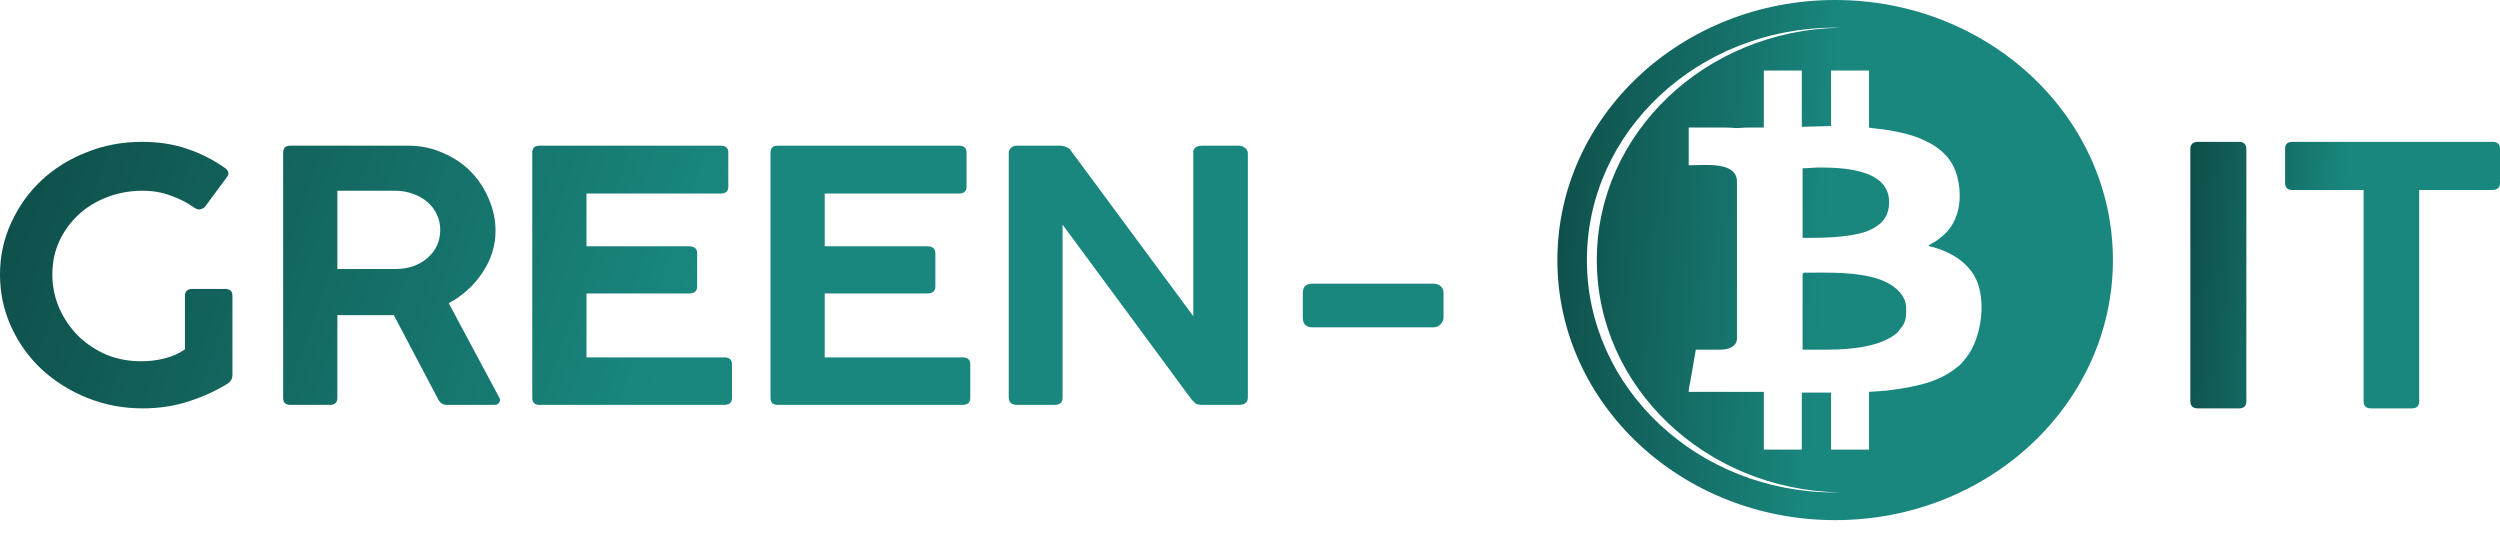
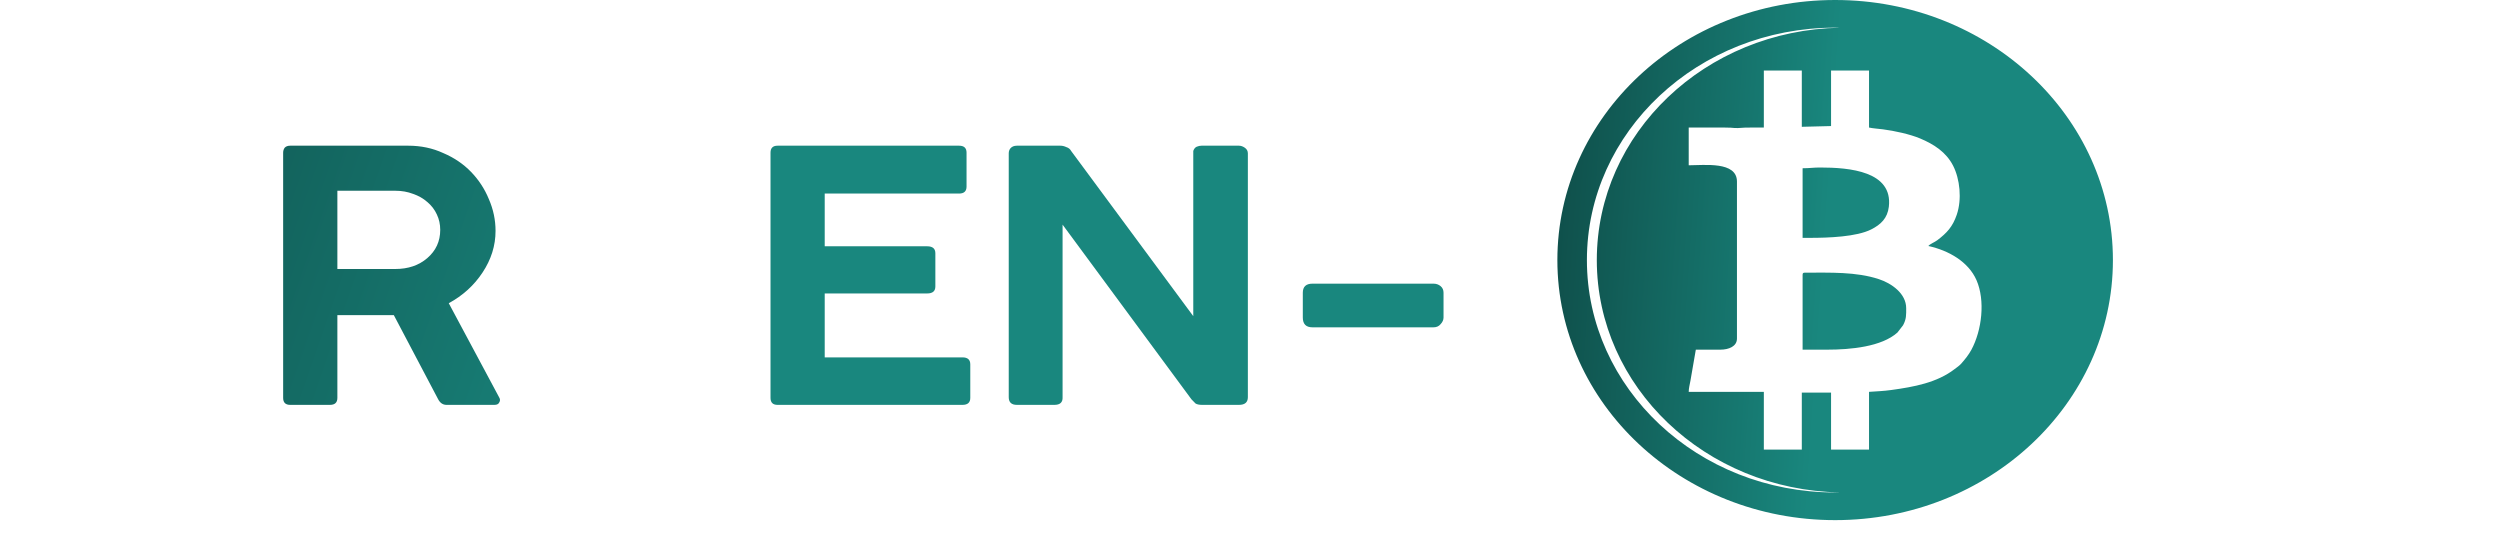
<svg xmlns="http://www.w3.org/2000/svg" width="97" height="21" viewBox="0 0 97 21" fill="none">
  <path fill-rule="evenodd" clip-rule="evenodd" d="M71.204 20.181C77.156 20.181 81.981 15.664 81.981 10.091C81.981 4.518 77.156 0 71.204 0C65.251 0 60.426 4.518 60.426 10.091C60.426 15.664 65.251 20.181 71.204 20.181ZM71.204 19.108C71.268 19.108 71.331 19.107 71.395 19.106C66.165 19.01 61.956 15.011 61.956 10.091C61.956 5.17 66.165 1.171 71.395 1.076C71.331 1.074 71.268 1.073 71.204 1.073C65.884 1.073 61.572 5.111 61.572 10.091C61.572 15.071 65.884 19.108 71.204 19.108V19.108ZM70.892 13.567H69.941V10.665C69.941 10.599 69.962 10.579 70.033 10.579C71.026 10.579 72.016 10.542 72.895 10.829C73.397 10.993 73.96 11.391 73.96 11.958C73.96 12.215 73.97 12.379 73.839 12.62L73.62 12.903C73.003 13.454 71.811 13.567 70.892 13.567V13.567ZM70.217 9.229H69.941V6.528C70.212 6.528 70.366 6.499 70.616 6.499C71.767 6.499 73.448 6.646 73.287 8.022C73.234 8.466 72.978 8.713 72.6 8.903C72.036 9.188 70.951 9.229 70.217 9.229V9.229ZM68.437 4.948L67.733 4.95C67.156 4.995 67.415 4.948 66.872 4.948H65.522V6.413C66.125 6.413 67.394 6.25 67.394 7.045V13.136C67.394 13.438 67.081 13.567 66.749 13.567H65.798L65.588 14.777C65.564 14.914 65.522 15.065 65.522 15.204H68.437V17.445H69.91V15.233H71.045V17.445H72.518V15.204L72.948 15.176C73.056 15.171 73.266 15.149 73.391 15.131C74.259 15.011 75.155 14.849 75.84 14.32C75.937 14.245 76.018 14.196 76.1 14.104C76.237 13.95 76.386 13.763 76.487 13.577C76.902 12.812 77.031 11.654 76.688 10.87C76.374 10.154 75.607 9.717 74.82 9.545C74.882 9.466 75.062 9.4 75.165 9.322C75.54 9.038 75.762 8.799 75.921 8.335C76.13 7.725 76.042 6.943 75.782 6.432C75.515 5.908 75.043 5.599 74.493 5.369C74.103 5.207 73.513 5.077 73.058 5.018C72.864 4.993 72.685 4.985 72.518 4.949V2.736H71.045V4.891L69.91 4.92V2.736H68.437V4.949V4.948Z" fill="url(#paint0_linear_556_993)" />
-   <path d="M84.985 15.566V5.797C84.985 5.601 85.084 5.504 85.281 5.504H86.878C87.065 5.504 87.159 5.601 87.159 5.797V15.566C87.159 15.752 87.065 15.845 86.878 15.845H85.281C85.084 15.845 84.985 15.752 84.985 15.566Z" fill="url(#paint1_linear_556_993)" />
-   <path d="M88.661 7.093V5.769C88.661 5.592 88.755 5.504 88.942 5.504H96.704C96.901 5.504 97 5.592 97 5.769V7.093C97 7.278 96.901 7.371 96.704 7.371H93.865V15.566C93.865 15.752 93.772 15.845 93.585 15.845H91.988C91.8 15.845 91.707 15.752 91.707 15.566V7.371H88.942C88.755 7.371 88.661 7.278 88.661 7.093Z" fill="url(#paint2_linear_556_993)" />
-   <path d="M5.532 14.015C5.811 14.015 6.094 13.979 6.382 13.907C6.68 13.834 6.944 13.717 7.175 13.554V11.481C7.175 11.3 7.271 11.21 7.463 11.21H8.745C8.812 11.21 8.875 11.228 8.932 11.264C8.99 11.3 9.019 11.372 9.019 11.481V14.557C9.019 14.675 8.971 14.774 8.875 14.855C8.442 15.135 7.938 15.37 7.362 15.56C6.795 15.75 6.185 15.845 5.532 15.845C4.773 15.845 4.058 15.709 3.386 15.438C2.713 15.167 2.123 14.797 1.614 14.327C1.114 13.857 0.72 13.306 0.432 12.673C0.144 12.041 0 11.368 0 10.654C0 9.94 0.144 9.272 0.432 8.648C0.72 8.016 1.109 7.469 1.599 7.008C2.099 6.538 2.684 6.173 3.357 5.91C4.029 5.639 4.745 5.504 5.503 5.504C6.157 5.504 6.742 5.594 7.261 5.775C7.78 5.947 8.27 6.195 8.731 6.52C8.807 6.575 8.851 6.633 8.86 6.697C8.87 6.76 8.851 6.819 8.803 6.873L7.953 8.025C7.905 8.07 7.847 8.102 7.78 8.12C7.713 8.138 7.636 8.12 7.549 8.065C7.271 7.867 6.963 7.708 6.627 7.591C6.301 7.465 5.936 7.401 5.532 7.401C5.033 7.401 4.567 7.487 4.135 7.659C3.712 7.821 3.342 8.052 3.025 8.35C2.718 8.639 2.473 8.982 2.291 9.38C2.118 9.769 2.031 10.193 2.031 10.654C2.031 11.115 2.123 11.553 2.305 11.969C2.488 12.375 2.733 12.732 3.04 13.039C3.357 13.347 3.727 13.59 4.149 13.771C4.581 13.943 5.042 14.024 5.532 14.015Z" fill="url(#paint3_linear_556_993)" />
  <path d="M10.986 15.438V5.924C10.986 5.852 11.006 5.789 11.044 5.734C11.092 5.68 11.164 5.653 11.26 5.653H15.842C16.331 5.653 16.783 5.748 17.196 5.938C17.619 6.118 17.979 6.362 18.276 6.669C18.574 6.977 18.805 7.329 18.968 7.727C19.141 8.124 19.227 8.535 19.227 8.96C19.227 9.529 19.059 10.067 18.723 10.573C18.396 11.07 17.959 11.467 17.412 11.765L19.371 15.425C19.41 15.488 19.41 15.551 19.371 15.614C19.343 15.678 19.28 15.709 19.184 15.709H17.326C17.181 15.709 17.071 15.632 16.994 15.479L15.28 12.226H13.09V15.438C13.09 15.619 12.994 15.709 12.802 15.709H11.26C11.078 15.709 10.986 15.619 10.986 15.438ZM15.337 7.401H13.09V10.437H15.337C15.837 10.437 16.25 10.297 16.576 10.017C16.913 9.728 17.081 9.362 17.081 8.919C17.081 8.702 17.037 8.504 16.951 8.323C16.864 8.133 16.74 7.971 16.576 7.835C16.423 7.699 16.24 7.596 16.029 7.523C15.818 7.442 15.587 7.401 15.337 7.401Z" fill="url(#paint4_linear_556_993)" />
-   <path d="M20.652 15.438V5.924C20.652 5.743 20.743 5.653 20.926 5.653H27.971C28.163 5.653 28.259 5.743 28.259 5.924V7.239C28.259 7.419 28.163 7.51 27.971 7.51H22.756V9.556H26.732C26.943 9.556 27.049 9.647 27.049 9.827V11.115C27.049 11.296 26.943 11.386 26.732 11.386H22.756V13.866H28.1C28.302 13.866 28.403 13.956 28.403 14.137V15.438C28.403 15.619 28.302 15.709 28.1 15.709H20.926C20.743 15.709 20.652 15.619 20.652 15.438Z" fill="url(#paint5_linear_556_993)" />
  <path d="M29.896 15.438V5.924C29.896 5.743 29.987 5.653 30.169 5.653H37.214C37.406 5.653 37.502 5.743 37.502 5.924V7.239C37.502 7.419 37.406 7.51 37.214 7.51H31.999V9.556H35.975C36.187 9.556 36.292 9.647 36.292 9.827V11.115C36.292 11.296 36.187 11.386 35.975 11.386H31.999V13.866H37.344C37.546 13.866 37.647 13.956 37.647 14.137V15.438C37.647 15.619 37.546 15.709 37.344 15.709H30.169C29.987 15.709 29.896 15.619 29.896 15.438Z" fill="url(#paint6_linear_556_993)" />
  <path d="M39.139 5.951C39.139 5.87 39.163 5.802 39.211 5.748C39.269 5.685 39.35 5.653 39.456 5.653H41.142C41.218 5.653 41.295 5.671 41.372 5.707C41.459 5.734 41.521 5.784 41.559 5.856L46.299 12.267V5.856C46.328 5.775 46.371 5.721 46.429 5.694C46.496 5.667 46.559 5.653 46.616 5.653H48.071C48.148 5.653 48.225 5.68 48.302 5.734C48.379 5.789 48.417 5.861 48.417 5.951V15.411C48.417 15.61 48.302 15.709 48.071 15.709H46.645C46.53 15.709 46.443 15.691 46.386 15.655C46.338 15.61 46.285 15.556 46.227 15.492L41.228 8.716V15.411C41.238 15.61 41.132 15.709 40.911 15.709H39.456C39.245 15.709 39.139 15.61 39.139 15.411V5.951Z" fill="url(#paint7_linear_556_993)" />
  <path d="M50.923 11.006H55.62C55.726 11.006 55.817 11.038 55.894 11.101C55.971 11.165 56.009 11.25 56.009 11.359V12.321C56.009 12.411 55.971 12.497 55.894 12.579C55.827 12.66 55.735 12.7 55.62 12.7H50.923C50.674 12.7 50.549 12.574 50.549 12.321V11.359C50.549 11.124 50.674 11.006 50.923 11.006Z" fill="url(#paint8_linear_556_993)" />
  <defs>
    <linearGradient id="paint0_linear_556_993" x1="54.981" y1="-24.199" x2="73.071" y2="-22.96" gradientUnits="userSpaceOnUse">
      <stop stop-color="#082826" />
      <stop offset="1" stop-color="#19877E" />
    </linearGradient>
    <linearGradient id="paint1_linear_556_993" x1="81.951" y1="-6.896" x2="92.025" y2="-6.145" gradientUnits="userSpaceOnUse">
      <stop stop-color="#082826" />
      <stop offset="1" stop-color="#19877E" />
    </linearGradient>
    <linearGradient id="paint2_linear_556_993" x1="81.951" y1="-6.896" x2="92.025" y2="-6.145" gradientUnits="userSpaceOnUse">
      <stop stop-color="#082826" />
      <stop offset="1" stop-color="#19877E" />
    </linearGradient>
    <linearGradient id="paint3_linear_556_993" x1="-14.147" y1="-6.896" x2="27.992" y2="7.742" gradientUnits="userSpaceOnUse">
      <stop stop-color="#082826" />
      <stop offset="1" stop-color="#19877E" />
    </linearGradient>
    <linearGradient id="paint4_linear_556_993" x1="-14.147" y1="-6.896" x2="27.992" y2="7.742" gradientUnits="userSpaceOnUse">
      <stop stop-color="#082826" />
      <stop offset="1" stop-color="#19877E" />
    </linearGradient>
    <linearGradient id="paint5_linear_556_993" x1="-14.147" y1="-6.896" x2="27.992" y2="7.742" gradientUnits="userSpaceOnUse">
      <stop stop-color="#082826" />
      <stop offset="1" stop-color="#19877E" />
    </linearGradient>
    <linearGradient id="paint6_linear_556_993" x1="-14.147" y1="-6.896" x2="27.992" y2="7.742" gradientUnits="userSpaceOnUse">
      <stop stop-color="#082826" />
      <stop offset="1" stop-color="#19877E" />
    </linearGradient>
    <linearGradient id="paint7_linear_556_993" x1="-14.147" y1="-6.896" x2="27.992" y2="7.742" gradientUnits="userSpaceOnUse">
      <stop stop-color="#082826" />
      <stop offset="1" stop-color="#19877E" />
    </linearGradient>
    <linearGradient id="paint8_linear_556_993" x1="-14.147" y1="-6.896" x2="27.992" y2="7.742" gradientUnits="userSpaceOnUse">
      <stop stop-color="#082826" />
      <stop offset="1" stop-color="#19877E" />
    </linearGradient>
  </defs>
</svg>